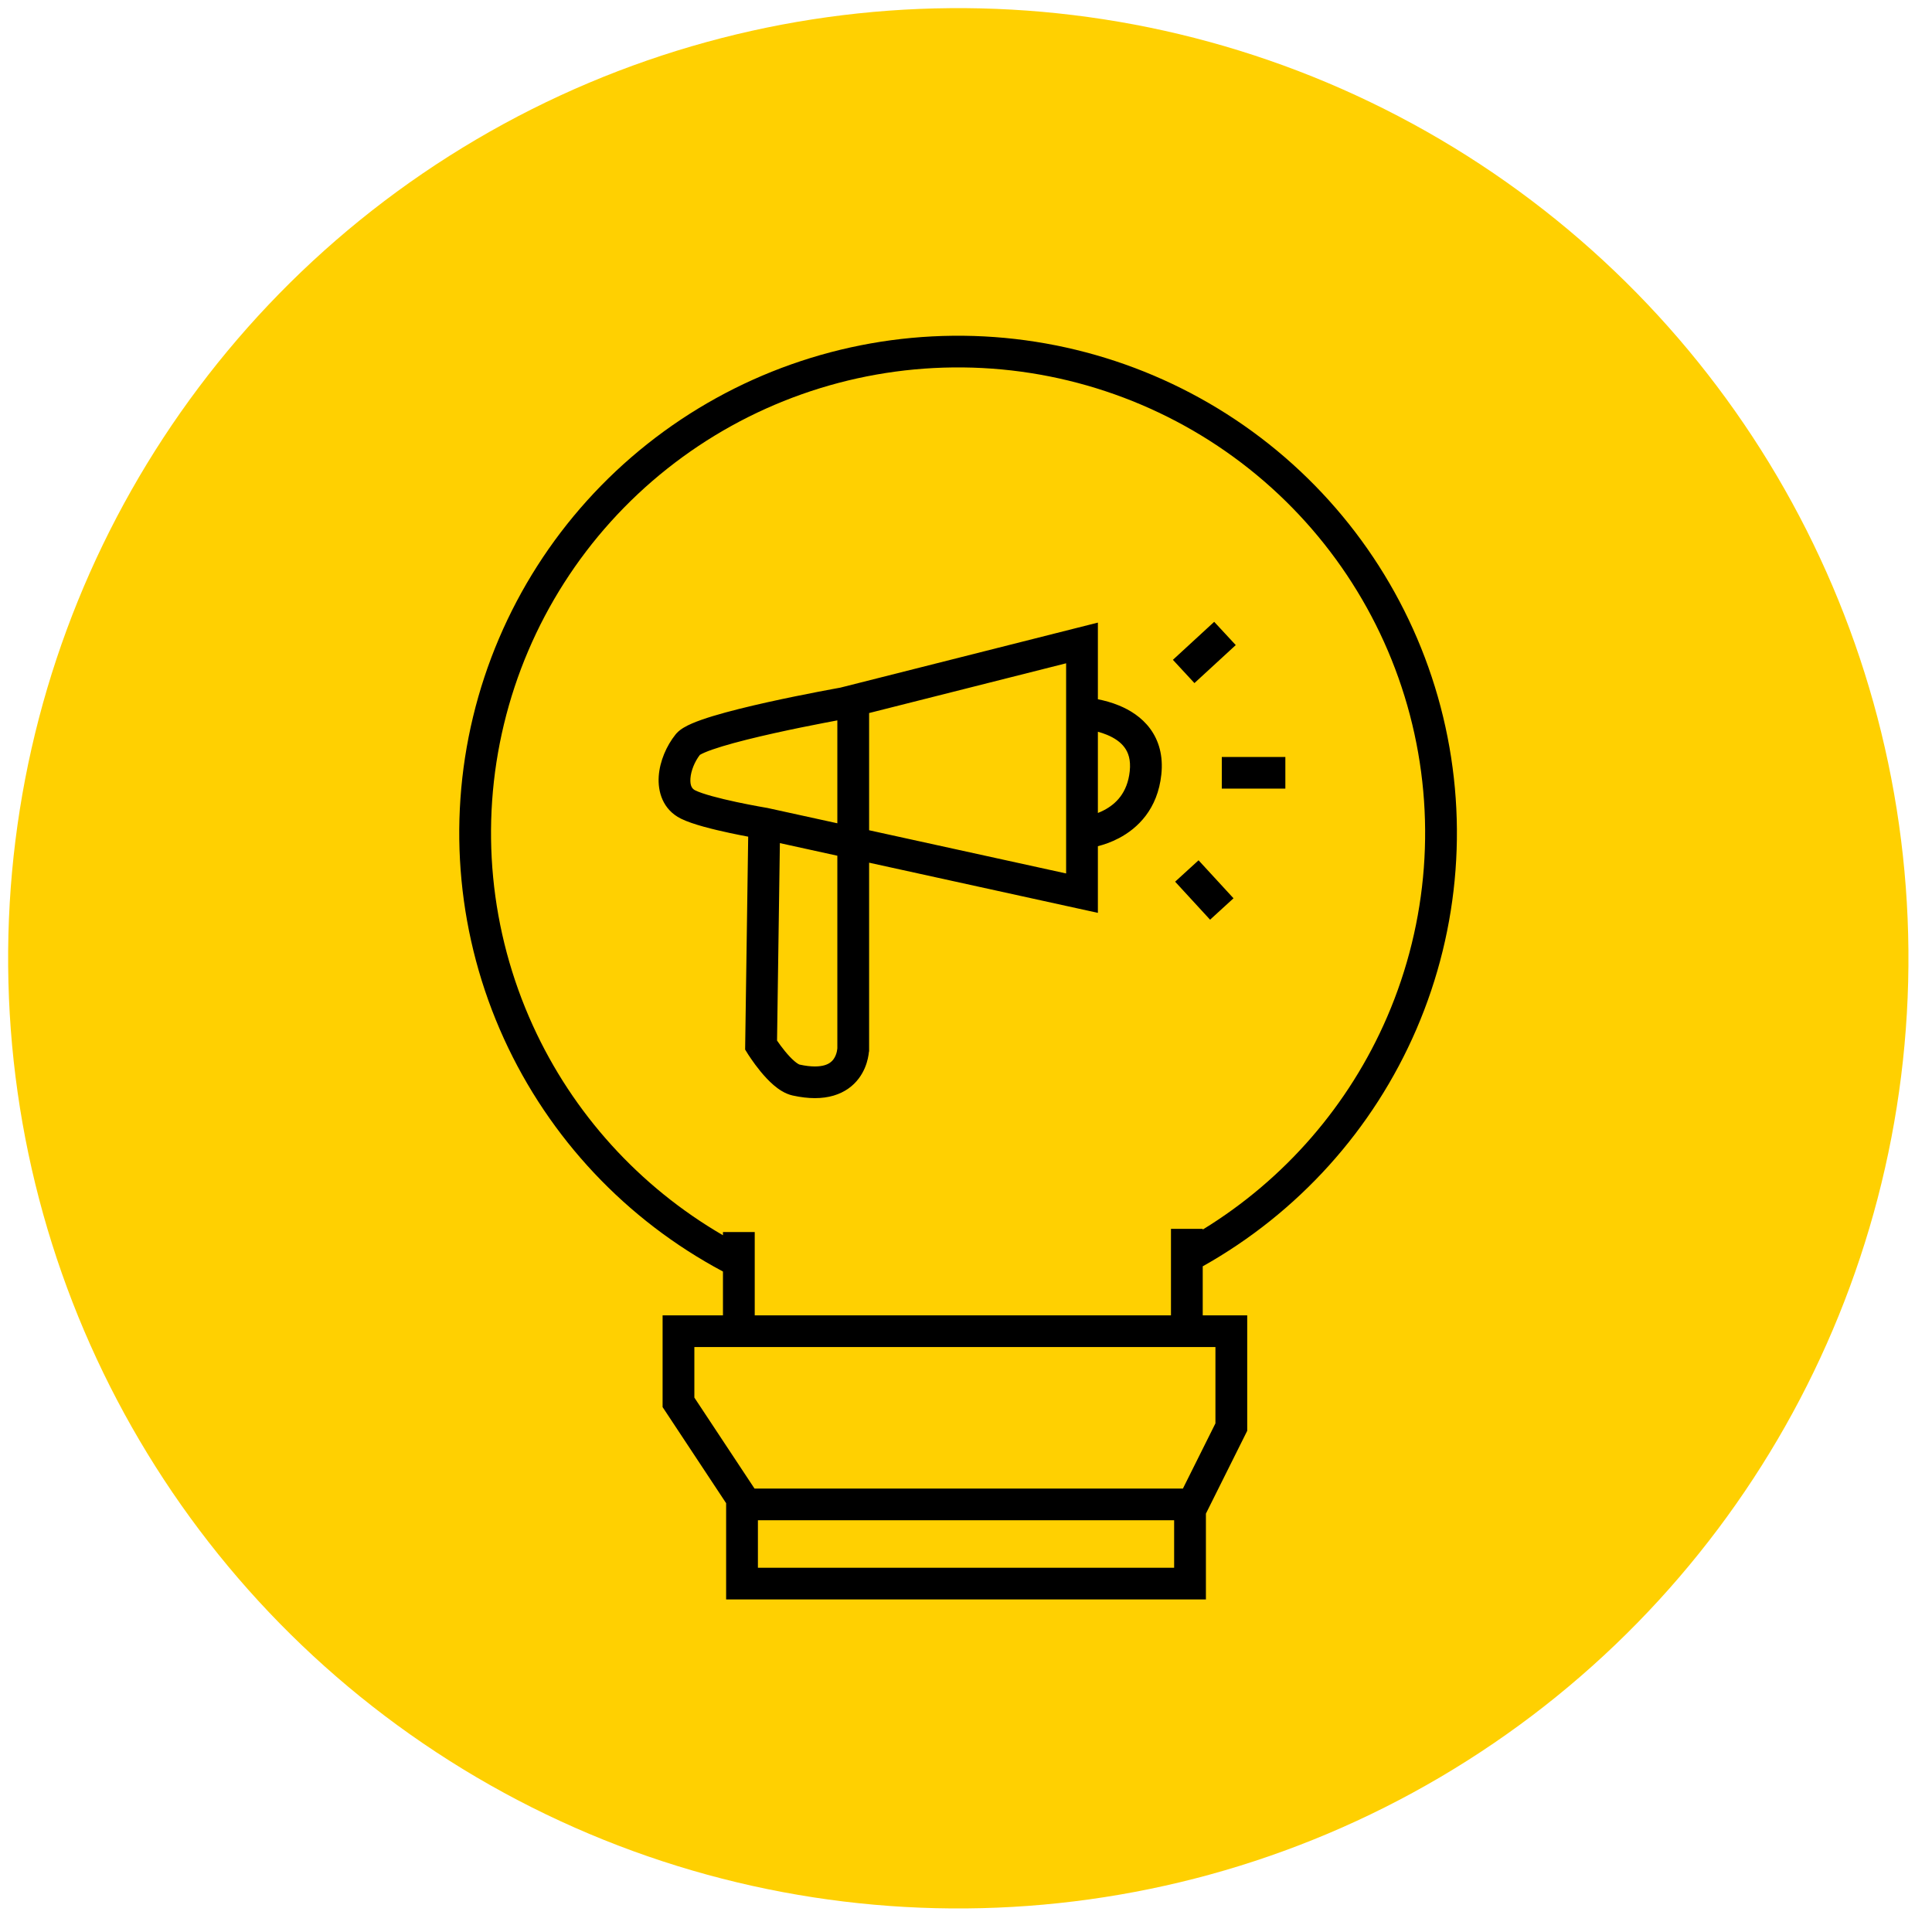
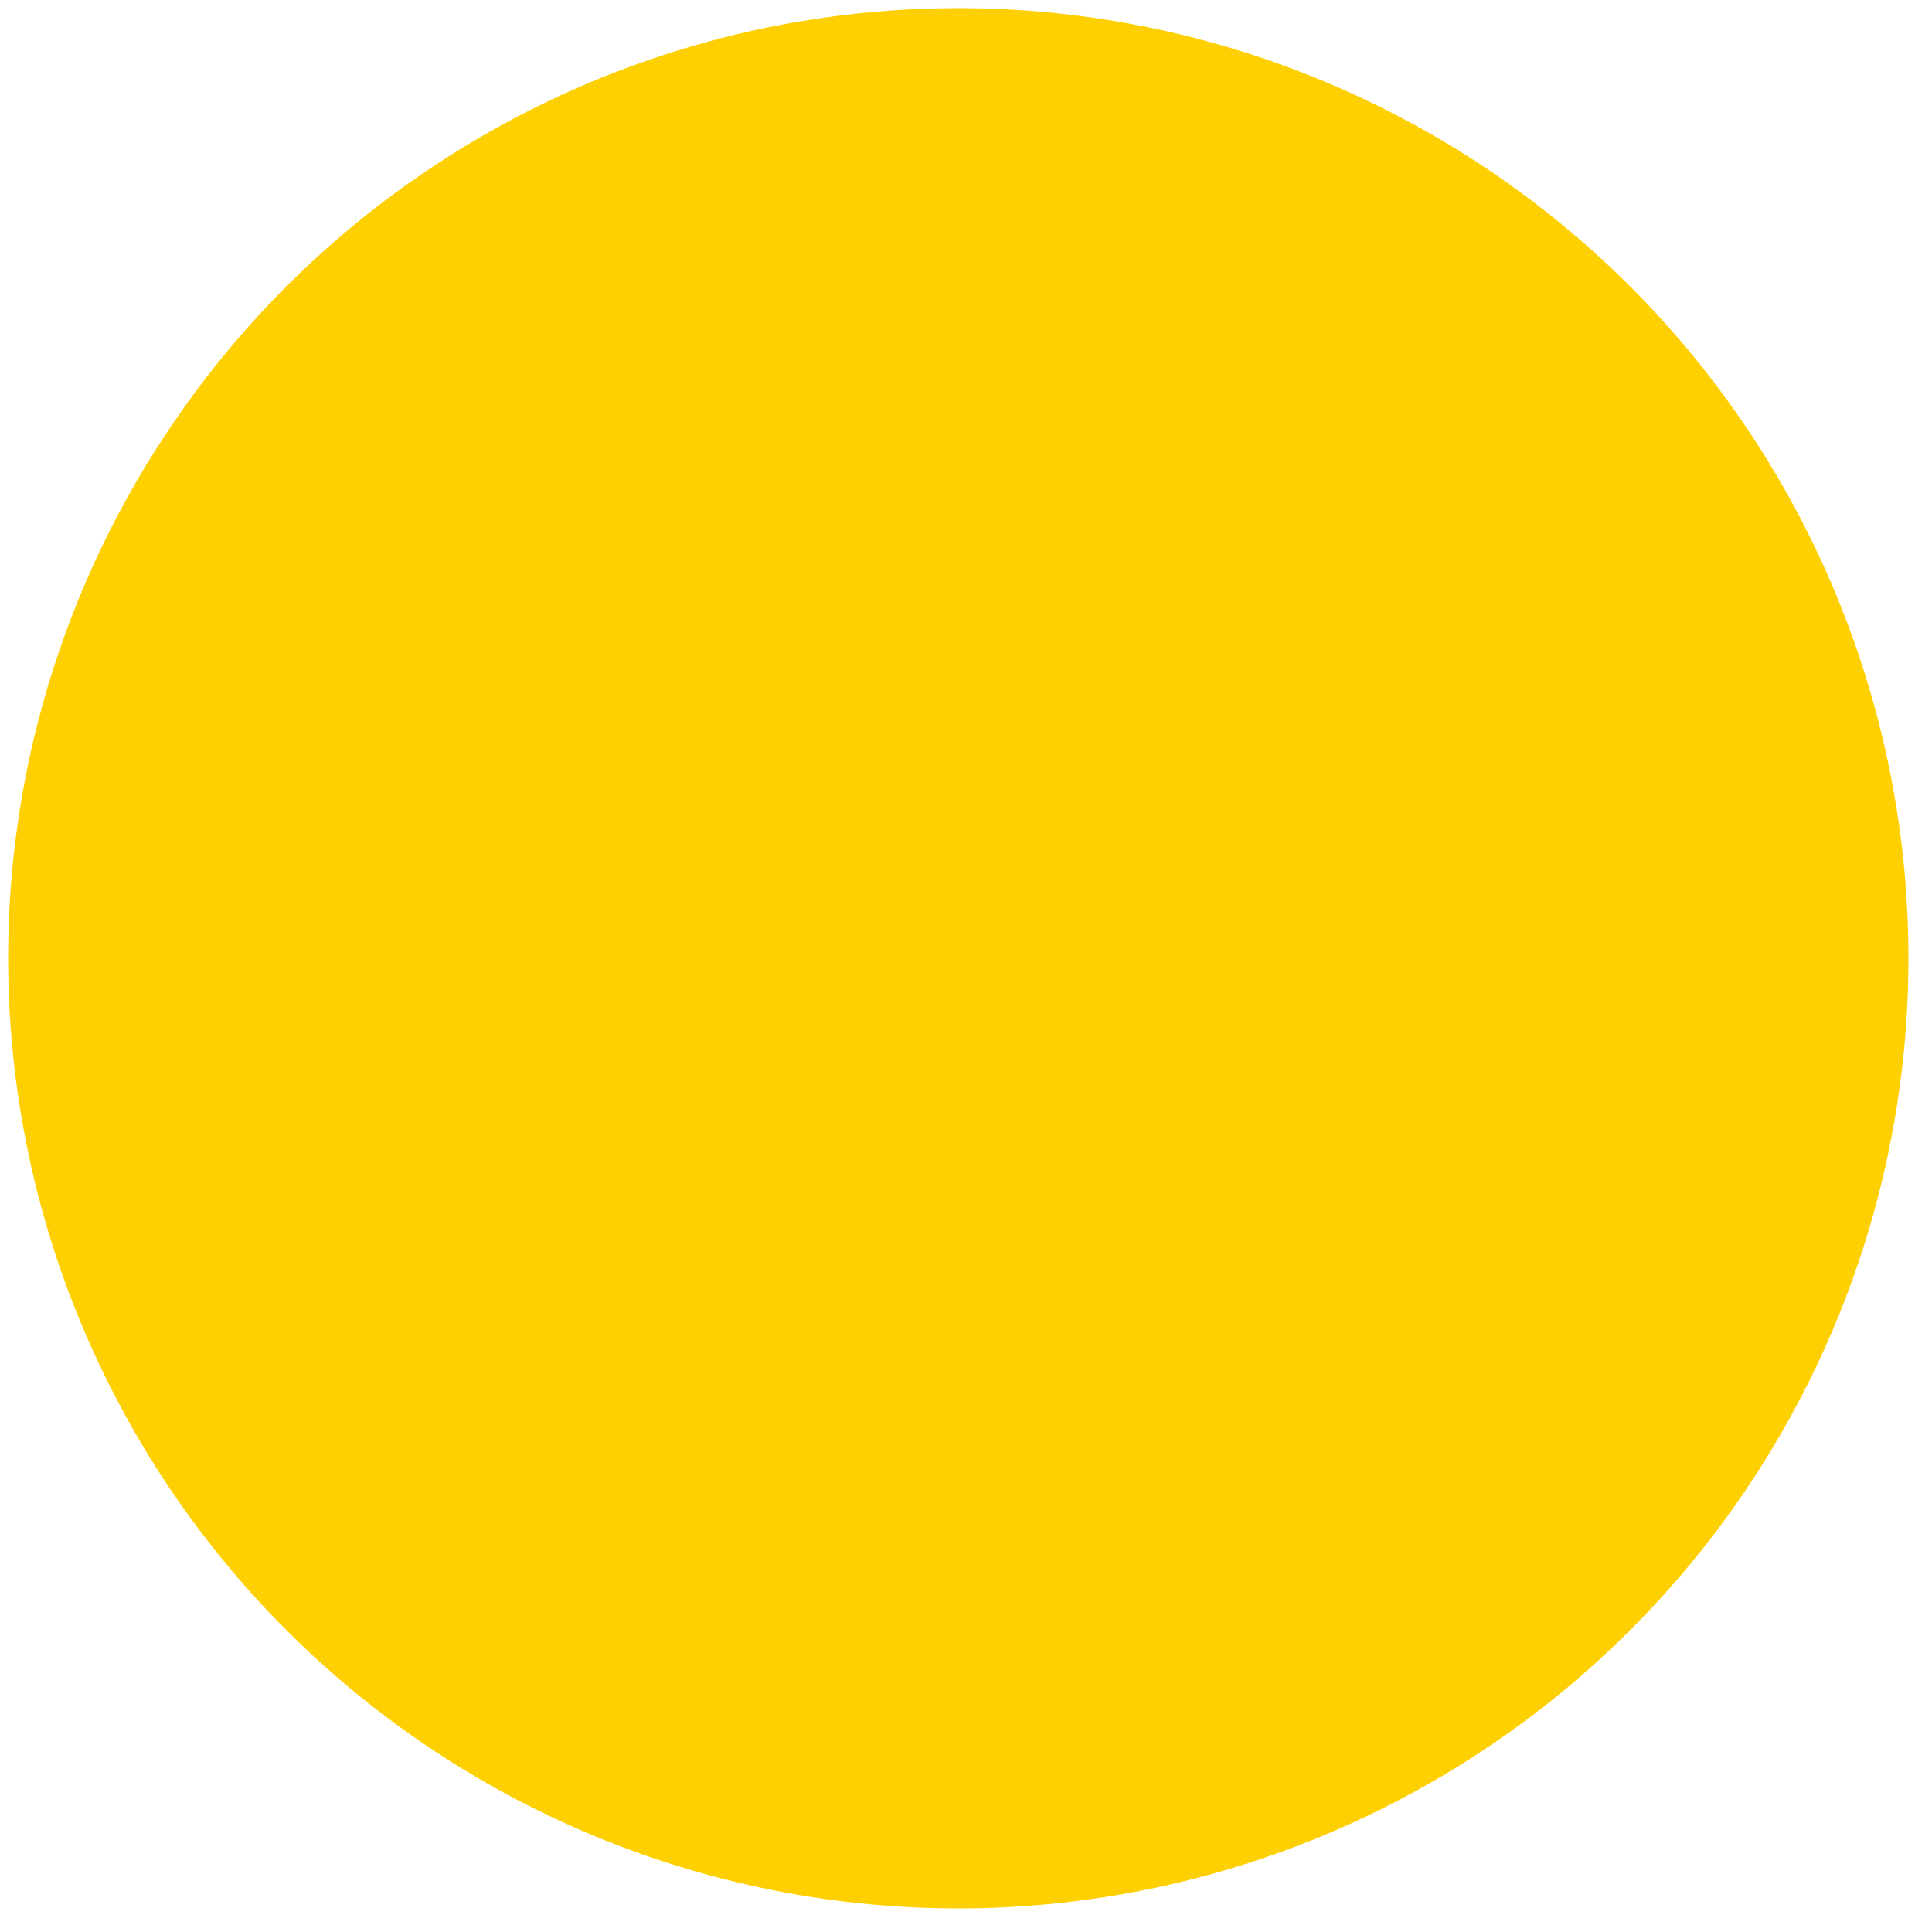
<svg xmlns="http://www.w3.org/2000/svg" width="122" height="122" viewBox="0 0 122 122" fill="none">
  <circle cx="60.513" cy="60.513" r="60" transform="rotate(-0.492 60.513 60.513)" fill="#FFD001" />
  <g clip-path="url(#clip0_179_39)">
-     <path d="M60.176 21.202C67.195 21.13 74.037 23.397 79.615 27.643C85.194 31.889 89.191 37.87 90.971 44.638C92.75 51.406 92.211 58.573 89.439 65.001C86.71 71.331 81.968 76.587 75.949 79.964V83.061H78.758V90.351L78.653 90.562L76.217 95.446L76.15 95.581V101H45.853V94.922L42.007 89.104L41.841 88.854V83.061H45.653V80.293C39.549 77.042 34.687 71.876 31.822 65.591C28.918 59.221 28.232 52.066 29.872 45.264C31.512 38.461 35.384 32.398 40.874 28.039C46.364 23.68 53.158 21.274 60.176 21.202ZM47.86 99H74.143V96H47.86V99ZM43.847 88.254L47.647 94H74.697L76.751 89.882V85.061H43.847V88.254ZM60.197 23.202C53.626 23.269 47.265 25.522 42.124 29.604C36.984 33.685 33.358 39.361 31.823 45.731C30.287 52.101 30.93 58.799 33.649 64.763C36.182 70.32 40.382 74.942 45.653 78.003V77.8H47.659V83.061H73.943V77.6H75.949V77.644C81.117 74.476 85.191 69.789 87.596 64.211C90.191 58.192 90.696 51.482 89.03 45.145C87.363 38.808 83.621 33.208 78.398 29.232C73.174 25.257 66.769 23.135 60.197 23.202ZM69.328 44.156C69.734 44.236 70.198 44.359 70.664 44.551C71.344 44.831 72.085 45.281 72.625 46.01C73.181 46.762 73.46 47.728 73.335 48.905C73.104 51.095 71.842 52.304 70.657 52.927C70.175 53.181 69.707 53.337 69.328 53.435V57.644L68.109 57.377L54.882 54.476V66.4H54.871C54.871 66.404 54.871 66.408 54.871 66.413C54.86 66.523 54.84 66.672 54.801 66.845C54.725 67.185 54.566 67.654 54.23 68.1C53.884 68.56 53.369 68.969 52.64 69.184C51.926 69.395 51.069 69.402 50.05 69.177C49.563 69.069 49.151 68.776 48.856 68.524C48.542 68.255 48.255 67.938 48.02 67.652C47.783 67.363 47.582 67.085 47.441 66.879C47.37 66.777 47.313 66.691 47.273 66.629C47.253 66.599 47.237 66.574 47.226 66.557C47.221 66.548 47.216 66.541 47.213 66.535C47.211 66.533 47.21 66.531 47.209 66.529C47.209 66.528 47.208 66.527 47.208 66.527L47.207 66.526C47.209 66.525 47.254 66.496 48.06 66L47.207 66.525L47.053 66.277L47.057 65.986L47.246 52.833C46.918 52.771 46.518 52.694 46.095 52.603C45.069 52.384 43.734 52.062 42.997 51.695C41.845 51.12 41.53 49.983 41.597 49.017C41.663 48.068 42.086 47.094 42.662 46.376L42.723 46.305C42.869 46.145 43.037 46.031 43.168 45.952C43.331 45.853 43.514 45.764 43.7 45.684C44.074 45.523 44.533 45.366 45.029 45.215C46.024 44.914 47.257 44.614 48.444 44.349C49.635 44.084 50.799 43.851 51.663 43.684C52.096 43.601 52.455 43.534 52.705 43.488C52.831 43.465 52.929 43.447 52.997 43.435C53.023 43.43 53.045 43.426 53.062 43.423L68.078 39.631L69.328 39.316V44.156ZM49.068 65.708C49.077 65.721 49.085 65.734 49.095 65.747C49.214 65.921 49.381 66.152 49.573 66.385C49.768 66.623 49.972 66.843 50.163 67.007C50.258 67.088 50.338 67.145 50.402 67.183C50.468 67.221 50.494 67.226 50.485 67.224C51.271 67.398 51.769 67.355 52.07 67.266C52.358 67.181 52.52 67.04 52.625 66.9C52.74 66.747 52.808 66.565 52.844 66.406C52.861 66.329 52.869 66.265 52.873 66.226C52.875 66.206 52.876 66.193 52.876 66.188V54.036L49.247 53.24L49.068 65.708ZM77.892 56.724L76.413 58.076L74.206 55.676L75.685 54.325L77.892 56.724ZM54.882 45.026V52.428L67.322 55.156V41.885L54.882 45.026ZM52.044 45.648C51.191 45.812 50.047 46.041 48.881 46.301C47.711 46.562 46.535 46.849 45.612 47.129C45.148 47.269 44.771 47.401 44.497 47.519C44.36 47.578 44.266 47.627 44.209 47.661C44.203 47.665 44.198 47.669 44.193 47.671C43.86 48.106 43.632 48.676 43.599 49.155C43.565 49.633 43.715 49.816 43.895 49.906C44.362 50.139 45.434 50.417 46.515 50.648C47.029 50.758 47.509 50.849 47.86 50.914C48.035 50.946 48.178 50.971 48.276 50.988C48.325 50.997 48.363 51.003 48.389 51.008C48.401 51.01 48.411 51.011 48.417 51.012C48.42 51.013 48.423 51.013 48.424 51.014C48.425 51.014 48.425 51.014 48.426 51.014L48.452 51.018L48.477 51.024L52.876 51.988V45.49C52.651 45.532 52.369 45.585 52.044 45.648ZM69.328 51.337C69.456 51.287 69.589 51.228 69.721 51.158C70.448 50.776 71.193 50.085 71.34 48.696C71.416 47.972 71.244 47.514 71.009 47.197C70.758 46.857 70.371 46.594 69.898 46.4C69.71 46.322 69.517 46.259 69.328 46.208V51.337ZM81.166 49.8H77.153V47.8H81.166V49.8ZM78.034 40.735L75.425 43.135L74.065 41.666L76.673 39.266L78.034 40.735Z" fill="black" />
-   </g>
+     </g>
  <defs>
    <clipPath id="clip0_179_39">
-       <rect width="63" height="80" fill="white" transform="translate(29 21)" />
-     </clipPath>
+       </clipPath>
  </defs>
</svg>